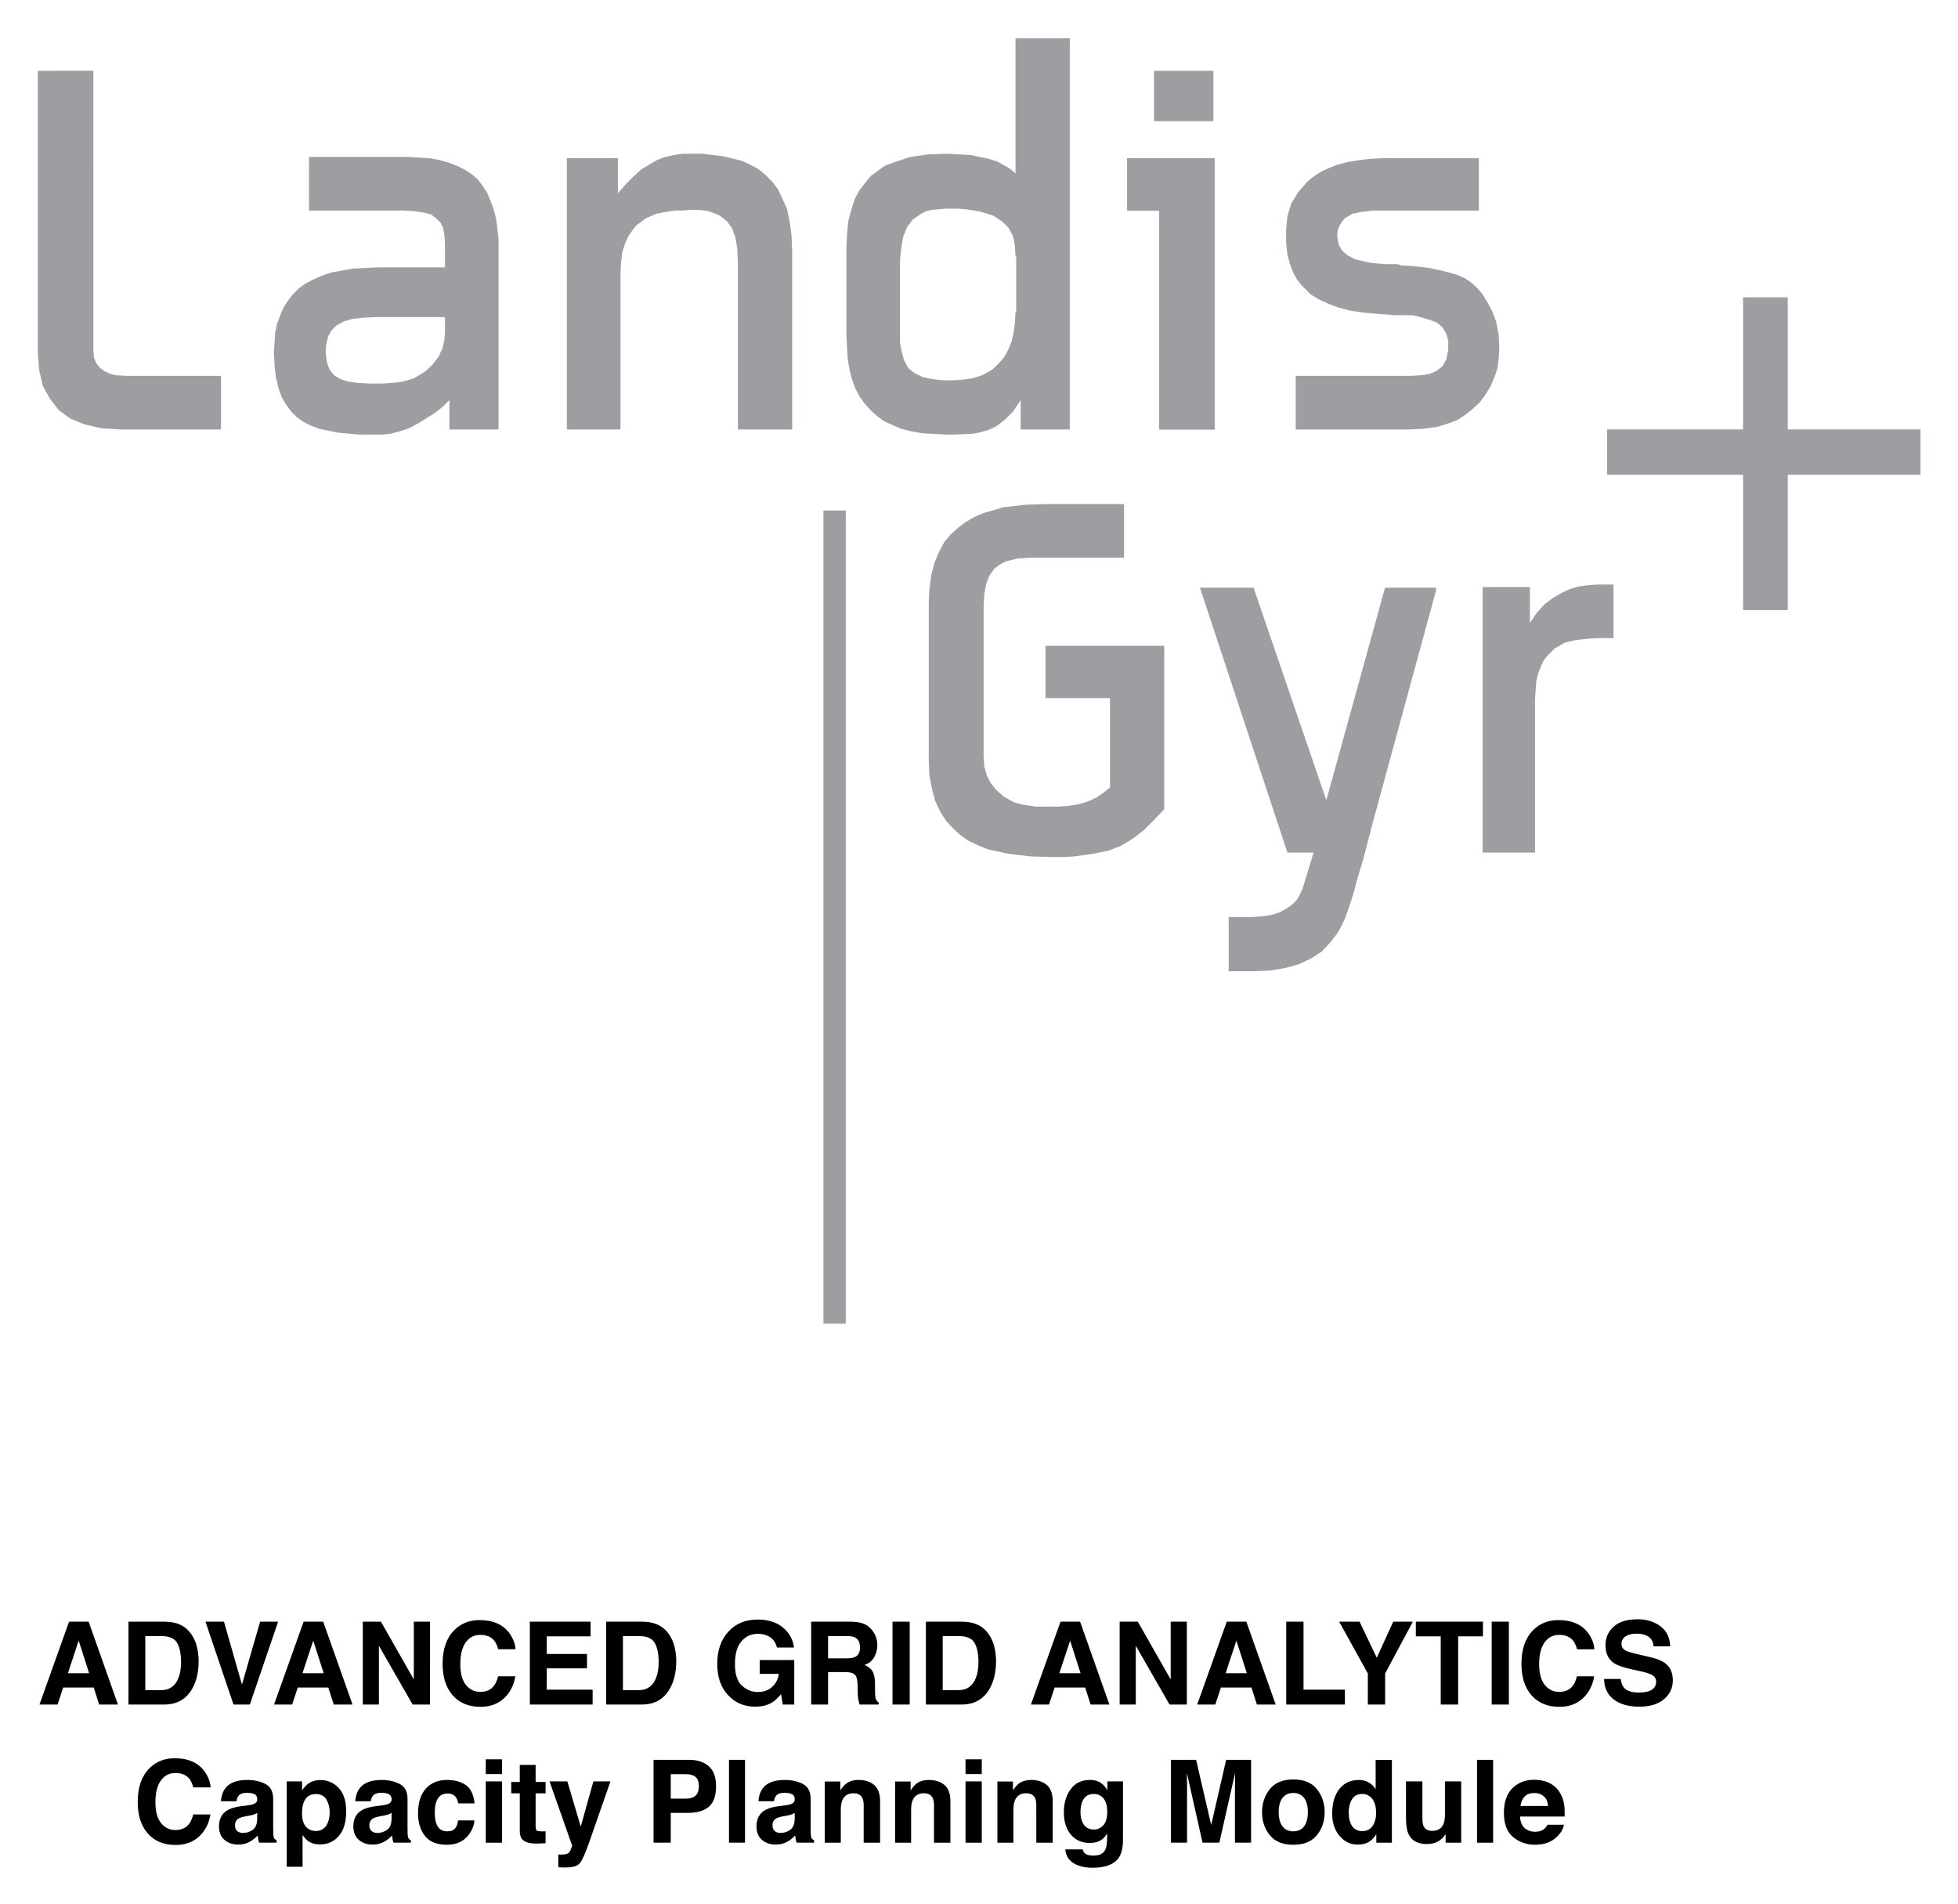
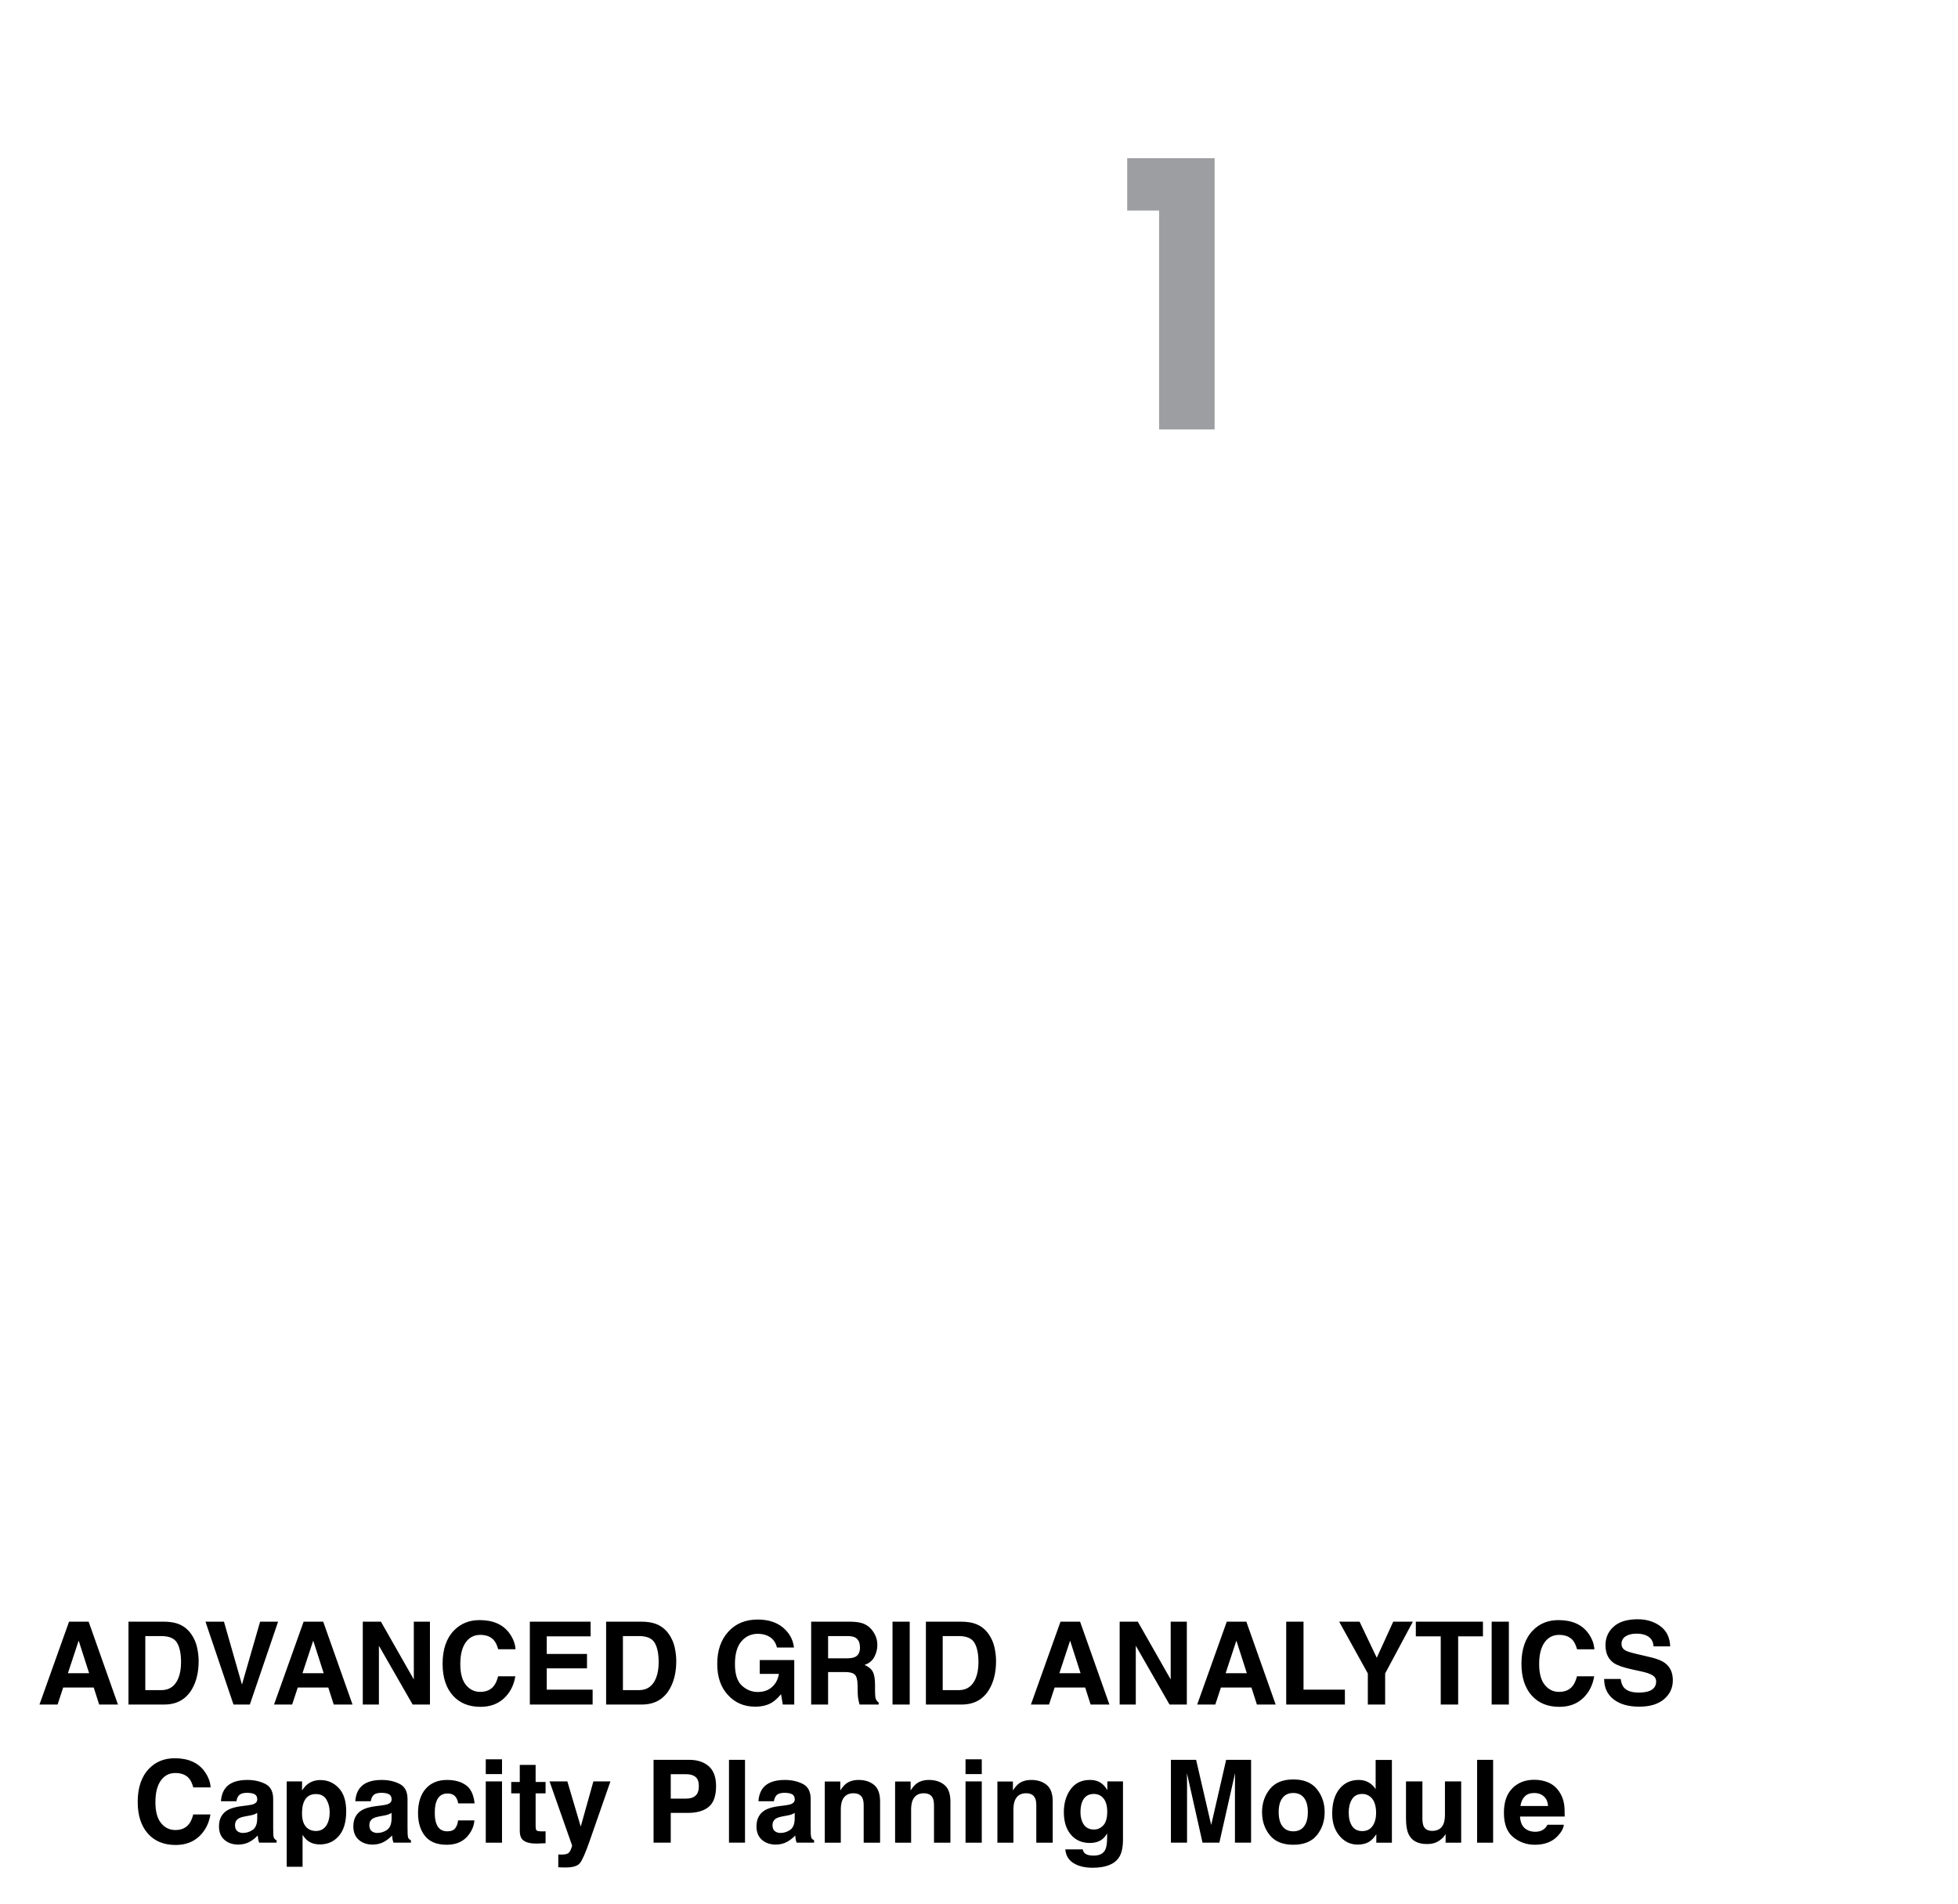
<svg xmlns="http://www.w3.org/2000/svg" role="img" viewBox="828.30 703.30 816.40 793.90">
  <title>ADVANCED GRID ANALYTICS-Capacity Planning Module logo</title>
-   <path fill="#9C9EA1" d="M1171.632 916.146v339.008h9.311V916.146m313.462 30.868l-3.726.265-3.992.536-3.724 1.062-3.458 1.597-3.725 2.128-3.46 2.662-3.194 3.461-2.926 4.255v-14.903h-19.691v110.695h21.819v-63.592l.265-4.262.27-3.457.795-3.461 1.066-2.658 1.062-2.395 1.599-2.131 3.194-3.193 4.253-2.393 4.525-1.068 4.79-.531 5.055-.267h5.855v-22.351m-119.745 89.94l24.481-88.608h21.288v1.063l-26.607 97.657-3.729 14.369-2.393 7.984-1.86 6.918-1.864 5.584-1.596 4.523-2.663 5.325-3.195 4.259-3.722 3.992-4.525 2.926-5.055 2.395-5.855 1.598-6.385 1.062-7.452.267h-9.578v-22.618h9.578l4.257-.268 3.729-.529 3.459-1.066 2.926-1.596 2.393-1.6 2.131-2.123 1.33-2.4 1.062-2.393 4.525-14.904h-10.912l-36.452-110.426h22.353m-52.688-179.085V791.083h13.305v91.271h23.152V769.259m-377.596-.532v22.356h39.385l4.523.262 3.728.533 3.188.801 2.133 1.594 1.861 1.865 1.062 2.127.537 2.927.261 3.459v10.111h-27.672l-5.588.267-5.056.267-9.048 1.598-3.99 1.332-3.459 1.594-3.195 1.596-2.925 2.131-2.394 2.393-2.131 2.663-1.861 2.927-1.33 3.192-1.332 3.457-.799 3.727-.265 3.992-.269 4.258.269 5.586.53 4.792 1.062 4.523 1.335 3.722 1.86 3.196 2.126 2.927 2.399 2.395 2.657 1.861 3.196 1.6 3.46 1.329 7.714 1.595 8.52.798h9.845l3.457-.265 3.992-1.062 3.99-1.33 3.99-2.131 7.188-4.525 3.188-2.658 2.396-2.398v12.242h20.493v-79.294l-.533-4.792-.53-3.99-1.068-3.991-1.331-3.46-1.327-3.194-1.865-2.926-2.129-2.661-2.393-2.129-2.927-1.864-3.196-1.596-3.457-1.333-3.726-1.06-4.258-.802-4.525-.265-4.79-.269h-40.98zm27.678 66.792h29.001v6.386l-.261 3.194-.802 3.458-1.597 3.46-2.662 3.461-3.188 2.925-4.527 2.661-2.662.798-3.189.798-3.197.266-3.722.269h-5.854l-4.792-.269-3.992-.531-3.192-1.063-2.662-1.596-1.861-2.397-1.062-2.927-.533-4.255.267-3.462.798-3.194 1.33-2.392 2.131-2.126 2.924-1.601 3.461-1.063 4.523-.531m133.312-68.387l-3.459.532-3.724.796-3.46 1.335-3.194 1.861-3.457 2.127-3.192 2.928-3.197 3.192-3.19 3.725v-14.637h-21.288v113.093h22.355v-65.458l.262-4.523.532-3.992 1.067-3.46 1.328-2.926 1.597-2.396 1.599-2.129 4.256-3.194 4.258-1.861 4.257-.796 3.729-.533h2.922l3.729-.27h2.928l2.926.27 2.131.533 3.988 1.594 2.926 2.397 2.13 2.924 1.329 3.722.801 4.795.263 5.853v69.449h22.622V807.846l-.267-6.385-.798-5.854-1.063-5.058-1.864-4.255-1.863-3.99-2.396-3.196-2.926-2.929-2.929-2.394-3.456-1.861-3.46-1.599-7.716-1.861-8.518-1.063m130.386-48.164v56.409l-2.124-1.861-2.664-1.595-2.927-1.596-3.458-1.063-3.727-.801-3.992-.798-4.523-.267-4.786-.265-7.986.265-7.719 1.062-7.183 2.395-3.46 1.333-5.855 4.258-2.391 2.926-2.395 3.194-1.864 3.46-1.331 4.255-1.328 4.788-.536 5.323-.267 5.856v36.719l.267 5.06.267 4.787.802 4.523 1.062 3.992 1.33 3.724 1.862 3.458 2.131 2.929 2.393 2.659 2.662 2.397 2.928 2.126 3.459 1.597 3.725 1.599 4.256 1.063 4.523.798 4.792.267 5.324.265h3.19l6.918-.265 3.461-.533 3.727-1.062 3.459-1.6 3.457-2.659 3.457-3.456 3.194-4.795v12.242h20.491v-163.114l-22.621-.002zm-48.16 97.658v-5.323l.531-5.053.799-4.523 1.596-3.992 2.393-3.194 3.461-2.394 2.131-1.066 2.394-.533 2.928-.265 3.195-.261h4.254l3.724.261 3.461.535 2.927.533 2.659.796 2.397.798 3.728 2.397 2.659 2.657 1.86 3.459.802 3.992.262 4.523h.27v23.152h-.269l-.263 4.525-.531 3.989-.799 3.725-1.332 3.194-1.33 2.661-1.6 2.126-3.724 3.729-4.259 2.396-4.257 1.328-3.993.533-3.456.265h-4.791l-4.522-.53-3.724-.798-3.46-1.601-2.663-2.126-1.862-3.458-1.063-4.261-.531-2.924v-2.929m201.434-73.977l-5.321.27-4.791.532-4.522.796-4.255 1.064-3.461 1.33-3.461 1.595-2.926 1.866-2.66 2.126-3.994 4.527-2.924 4.788-1.601 5.323-.53 5.322v5.853l.53 4.792 1.067 3.99 1.332 3.46 1.594 2.926 1.861 2.396 3.727 3.724 3.461 2.131 3.992 1.861 4.255 1.596 5.059 1.329 5.585.798 6.123.532 6.647.535h7.452l2.395.531 5.326 1.596 2.657 1.068 2.132 1.861 1.596 2.662.798 2.926v3.721l-.798 3.994-1.596 2.927-2.396 1.861-2.926 1.334-3.461.532-4.256.265h-48.164v22.35h47.365l5.855-.264 5.852-.799 5.854-1.861 2.662-1.067 2.393-1.595 3.461-2.664 3.195-2.927 2.393-3.192 2.128-3.456 1.6-3.73 1.329-3.722.532-4.255.265-4.523-.265-5.593-1.063-5.321-1.596-4.254-2.131-3.994-2.131-3.46-2.393-2.662-2.395-2.126-2.397-1.596-3.722-1.596-5.056-1.33-5.854-1.333-7.188-.798-4.52-.268-1.865-.53h-4.525l-3.455-.265-2.929-.267-2.659-.531-4.262-1.068-2.926-1.595-2.126-1.862-1.335-2.129-.527-2.129-.269-2.126.269-2.397.798-1.864 1.062-1.591 1.065-1.334 3.189-1.861 3.992-.796 4.525-.533h44.17v-21.821m-110.691-15.43v-21.026h-24.749v21.026m-465.403-21.026v117.352l.531 7.449 1.598 6.651 2.926 5.327 3.727 4.785 4.787 3.46 5.854 2.395 6.92 1.6 7.719.529h42.311v-22.35h-39.118l-4.79-.265-2.126-.532-2.397-1.067-1.861-1.33-1.596-1.865-1.068-2.394-.262-2.926V732.805m446.505 239.754h-49.493v21.818h26.876v37.26l-2.659 2.122-2.662 1.864-2.661 1.331-2.924 1.067-3.195.797-3.459.531-4.259.262h-9.05l-3.724-.531-2.925-.527-2.662-.802-4.259-2.393-3.193-2.928-2.131-2.661-1.593-3.193-1.068-3.729-.265-4.519v-62.003l.265-5.055.798-4.524 1.33-3.458 2.131-2.927 2.131-1.6 2.395-1.329 5.321-1.326 5.588-.27h38.589v-22.355h-32.201l-9.049.27-9.043 1.063-8.253 2.396-3.724 1.597-3.729 2.126-3.192 2.393-3.193 2.934-2.659 3.189-2.126 3.993-1.866 4.523-1.33 5.054-.798 5.855-.267 6.387v64.926l.267 6.387 1.063 5.592 1.329 5.051 2.131 4.525 2.395 3.726 2.927 3.194 3.196 2.926 3.457 2.394 3.992 1.864 3.993 1.597 8.513 1.86 9.048 1.068 8.782.266h5.055l4.525-.266 3.99-.537 3.724-.531 6.653-1.33 5.322-2.127 4.791-2.929 4.521-3.46 3.994-3.989 4.52-4.792m315.324-158.326h-55.346v-55.081h-18.627v55.083h-56.678v18.893h56.68v56.414h18.625V901.246h55.346" />
  <path fill="#9C9EA1" d="M1298.292 769.26V791.083h13.305v91.271h23.152V769.259" />
  <g>
    <path d="M857.091 1379.453h8.168L877.481 1414h-7.828l-2.28-7.102h-12.722L852.31 1414h-7.551l12.332-34.547zm-.476 21.492h8.848l-4.364-13.594-4.483 13.594zm45.503-20.742c2.423.797 4.386 2.258 5.888 4.383 1.204 1.719 2.025 3.578 2.462 5.578.438 2 .657 3.906.657 5.719 0 4.594-.923 8.484-2.768 11.672-2.502 4.297-6.365 6.445-11.587 6.445h-14.895v-34.547H896.771c2.142.031 3.924.281 5.348.75zm-13.235 5.25V1408h6.667c3.412 0 5.79-1.68 7.136-5.039.735-1.844 1.104-4.039 1.104-6.586 0-3.516-.552-6.215-1.655-8.098-1.104-1.883-3.298-2.824-6.584-2.824h-6.667zm47.871-6h7.5L932.477 1414h-6.82l-11.683-34.547h7.711l7.5 26.227 7.57-26.227zm18.141 0h8.168L975.286 1414h-7.828l-2.28-7.102h-12.722L950.114 1414h-7.551l12.332-34.547zm-.476 21.492h8.848l-4.364-13.594-4.483 13.594zm25.144-21.492h7.568l13.713 24.089v-24.089h6.727V1414h-7.217l-14.064-24.513V1414h-6.727v-34.547zm38.081 3.609c2.783-2.844 6.322-4.266 10.62-4.266 5.75 0 9.955 1.906 12.613 5.719 1.469 2.141 2.257 4.289 2.365 6.445h-7.219c-.459-1.656-1.049-2.906-1.768-3.75-1.286-1.5-3.191-2.25-5.717-2.25-2.572 0-4.601 1.059-6.085 3.176-1.485 2.117-2.227 5.113-2.227 8.988s.783 6.777 2.35 8.707c1.566 1.93 3.557 2.895 5.972 2.895 2.476 0 4.364-.828 5.663-2.484.718-.891 1.314-2.227 1.788-4.008h7.172c-.619 3.766-2.199 6.828-4.742 9.188-2.543 2.359-5.8 3.539-9.773 3.539-4.916 0-8.78-1.594-11.594-4.781-2.813-3.203-4.22-7.594-4.22-13.172 0-6.031 1.6-10.68 4.8-13.945zm56.911 2.508h-18.281v7.336h16.781v6h-16.781v8.883h19.125V1414h-26.18v-34.547h25.336v6.117zm26.711-5.367c2.423.797 4.386 2.258 5.888 4.383 1.204 1.719 2.025 3.578 2.462 5.578.438 2 .657 3.906.657 5.719 0 4.594-.923 8.484-2.768 11.672-2.502 4.297-6.365 6.445-11.587 6.445h-14.895v-34.547h14.895c2.142.031 3.924.281 5.348.75zm-13.235 5.25V1408h6.667c3.412 0 5.79-1.68 7.136-5.039.735-1.844 1.104-4.039 1.104-6.586 0-3.516-.552-6.215-1.655-8.098-1.104-1.883-3.298-2.824-6.584-2.824h-6.667zm64.219 4.781c-.547-2.359-1.883-4.008-4.008-4.945-1.188-.516-2.508-.773-3.961-.773-2.781 0-5.066 1.049-6.855 3.146s-2.684 5.252-2.684 9.462c0 4.242.969 7.244 2.906 9.006 1.938 1.763 4.141 2.644 6.609 2.644 2.422 0 4.406-.694 5.953-2.084 1.547-1.391 2.5-3.211 2.859-5.463h-7.992v-5.766h14.391V1414h-4.781l-.727-4.312c-1.391 1.633-2.641 2.785-3.75 3.453-1.906 1.167-4.25 1.75-7.031 1.75-4.578 0-8.328-1.585-11.25-4.755-3.047-3.186-4.57-7.542-4.57-13.069 0-5.59 1.539-10.072 4.617-13.444 3.078-3.373 7.148-5.06 12.211-5.06 4.391 0 7.918 1.113 10.582 3.34s4.191 5.004 4.582 8.332h-7.102zm36.248-9.891c1.272.547 2.351 1.352 3.234 2.414.731.875 1.31 1.844 1.737 2.906s.64 2.273.64 3.633c0 1.641-.414 3.254-1.242 4.84s-2.195 2.707-4.102 3.363c1.594.641 2.723 1.551 3.387 2.73s.996 2.98.996 5.402v2.32c0 1.578.063 2.648.19 3.211.19.891.635 1.547 1.333 1.969V1414h-7.969c-.219-.766-.375-1.383-.469-1.852-.188-.969-.289-1.961-.305-2.977l-.047-3.211c-.03-2.203-.41-3.672-1.142-4.406-.732-.734-2.103-1.102-4.113-1.102h-7.05V1414h-7.055v-34.547h16.524c2.361.047 4.178.344 5.45.891zm-14.92 5.109v9.281h7.769c1.543 0 2.701-.188 3.473-.562 1.365-.656 2.048-1.953 2.048-3.891 0-2.094-.661-3.5-1.981-4.219-.742-.406-1.854-.609-3.338-.609h-7.969zM1207.61 1414h-7.172v-34.547h7.172V1414zm26.992-33.797c2.424.797 4.387 2.258 5.888 4.383 1.204 1.719 2.025 3.578 2.463 5.578.438 2 .657 3.906.657 5.719 0 4.594-.923 8.484-2.768 11.672-2.502 4.297-6.364 6.445-11.588 6.445h-14.895v-34.547h14.895c2.143.031 3.925.281 5.348.75zm-13.234 5.25V1408h6.667c3.411 0 5.79-1.68 7.136-5.039.735-1.844 1.104-4.039 1.104-6.586 0-3.516-.552-6.215-1.655-8.098-1.103-1.883-3.298-2.824-6.584-2.824h-6.667zm49.113-6h8.168L1290.872 1414h-7.828l-2.279-7.102h-12.723L1265.7 1414h-7.551l12.332-34.547zm-.476 21.492h8.848l-4.364-13.594-4.483 13.594zm25.144-21.492h7.567l13.714 24.089v-24.089h6.727V1414h-7.217l-14.064-24.513V1414h-6.727v-34.547zm44.66 0h8.168L1360.2 1414h-7.828l-2.279-7.102h-12.723l-2.342 7.102h-7.551l12.332-34.547zm-.476 21.492h8.848l-4.364-13.594-4.483 13.594zm25.261-21.492h7.219v28.336h17.25V1414h-24.469v-34.547zm44.625 0h8.18l-11.555 21.594V1414h-7.219v-12.953l-11.953-21.594h8.508l7.172 15.047 6.867-15.047zm37.406 0v6.117h-10.336V1414h-7.266v-28.43h-10.383v-6.117h27.984zM1457.431 1414h-7.172v-34.547h7.172V1414zm10.05-30.938c2.782-2.844 6.322-4.266 10.62-4.266 5.75 0 9.954 1.906 12.613 5.719 1.469 2.141 2.257 4.289 2.365 6.445h-7.219c-.459-1.656-1.049-2.906-1.768-3.75-1.286-1.5-3.192-2.25-5.718-2.25-2.571 0-4.6 1.059-6.085 3.176-1.484 2.117-2.227 5.113-2.227 8.988s.783 6.777 2.35 8.707c1.567 1.93 3.558 2.895 5.973 2.895 2.476 0 4.363-.828 5.663-2.484.718-.891 1.314-2.227 1.788-4.008h7.172c-.618 3.766-2.199 6.828-4.742 9.188s-5.8 3.539-9.772 3.539c-4.916 0-8.78-1.594-11.594-4.781-2.813-3.203-4.22-7.594-4.22-13.172-0-6.031 1.6-10.68 4.8-13.945zm36.567 20.273c.224 1.578.662 2.758 1.316 3.539 1.196 1.422 3.246 2.133 6.15 2.133 1.738 0 3.15-.188 4.235-.562 2.058-.719 3.087-2.055 3.087-4.008 0-1.141-.504-2.023-1.512-2.648-1.009-.609-2.607-1.148-4.797-1.617l-3.74-.82c-3.676-.812-6.201-1.695-7.576-2.648-2.328-1.594-3.492-4.086-3.492-7.477 0-3.094 1.139-5.664 3.416-7.711 2.278-2.047 5.623-3.07 10.037-3.07 3.685 0 6.828.965 9.431 2.895 2.602 1.93 3.966 4.73 4.093 8.402h-6.938c-.128-2.078-1.058-3.555-2.787-4.43-1.153-.578-2.587-.867-4.301-.867-1.906 0-3.428.375-4.565 1.125s-1.706 1.797-1.706 3.141c0 1.234.561 2.156 1.682 2.766.721.406 2.251.883 4.59 1.43l6.062 1.43c2.657.625 4.649 1.461 5.976 2.508 2.06 1.625 3.089 3.977 3.089 7.055 0 3.156-1.221 5.777-3.66 7.863-2.44 2.086-5.887 3.129-10.341 3.129-4.548 0-8.125-1.027-10.731-3.082-2.605-2.055-3.908-4.879-3.908-8.473h6.891zm-613.528 37.326c2.783-2.844 6.322-4.266 10.62-4.266 5.75 0 9.955 1.906 12.613 5.719 1.469 2.141 2.257 4.289 2.365 6.445h-7.219c-.459-1.656-1.049-2.906-1.768-3.75-1.286-1.5-3.191-2.25-5.717-2.25-2.572 0-4.601 1.059-6.085 3.176-1.485 2.117-2.227 5.113-2.227 8.988s.783 6.777 2.35 8.707c1.566 1.93 3.557 2.895 5.972 2.895 2.476 0 4.364-.828 5.663-2.484.718-.891 1.314-2.227 1.788-4.008h7.172c-.619 3.766-2.199 6.828-4.742 9.188-2.543 2.359-5.8 3.539-9.773 3.539-4.916 0-8.78-1.594-11.594-4.781-2.813-3.203-4.22-7.594-4.22-13.172 0-6.031 1.6-10.68 4.8-13.945zm40.943 15.398c1.244-.156 2.133-.352 2.668-.586.96-.406 1.44-1.039 1.44-1.898 0-1.047-.368-1.77-1.105-2.168-.736-.398-1.817-.598-3.243-.598-1.6 0-2.732.391-3.397 1.172-.475.578-.792 1.359-.95 2.344h-6.445c.141-2.234.769-4.07 1.883-5.508 1.773-2.25 4.818-3.375 9.134-3.375 2.809 0 5.304.555 7.485 1.664 2.181 1.109 3.271 3.203 3.271 6.281v11.719c0 .812.016 1.797.047 2.953.047.875.18 1.469.398 1.781s.547.57.984.773v.984h-7.266c-.203-.516-.344-1-.422-1.453s-.141-.969-.188-1.547c-.927 1-1.996 1.852-3.206 2.555-1.446.828-3.081 1.242-4.904 1.242-2.326 0-4.247-.66-5.764-1.98-1.517-1.32-2.275-3.191-2.275-5.613 0-3.141 1.22-5.414 3.66-6.82 1.338-.766 3.306-1.312 5.903-1.641l2.29-.281zm4.084 3.117c-.428.266-.859.48-1.295.645s-1.033.316-1.793.457l-1.521.281c-1.425.25-2.449.555-3.07.914-1.052.609-1.578 1.555-1.578 2.836 0 1.141.321 1.965.964 2.473s1.424.762 2.344.762c1.459 0 2.804-.422 4.034-1.266s1.868-2.383 1.916-4.617v-2.484zm33.977-10.383c2.083 2.203 3.125 5.438 3.125 9.703 0 4.5-1.019 7.93-3.055 10.289-2.037 2.359-4.659 3.539-7.867 3.539-2.044 0-3.743-.508-5.096-1.523-.739-.562-1.462-1.383-2.17-2.461v13.312h-6.609v-35.602h6.398v3.773c.723-1.109 1.494-1.984 2.312-2.625 1.494-1.141 3.271-1.711 5.331-1.711 3.003 0 5.546 1.102 7.63 3.305zm-5.126 4.805c-.908-1.516-2.38-2.273-4.416-2.273-2.447 0-4.128 1.148-5.043 3.445-.474 1.219-.71 2.766-.71 4.641 0 2.969.796 5.055 2.39 6.258.947.703 2.068 1.055 3.363 1.055 1.878 0 3.312-.719 4.298-2.156s1.48-3.352 1.48-5.742c0-1.969-.454-3.711-1.361-5.227zm23.081 2.461c1.244-.156 2.133-.352 2.668-.586.96-.406 1.44-1.039 1.44-1.898 0-1.047-.368-1.77-1.105-2.168-.736-.398-1.817-.598-3.243-.598-1.6 0-2.732.391-3.397 1.172-.475.578-.792 1.359-.95 2.344h-6.445c.141-2.234.769-4.07 1.883-5.508 1.773-2.25 4.818-3.375 9.134-3.375 2.809 0 5.304.555 7.485 1.664 2.181 1.109 3.271 3.203 3.271 6.281v11.719c0 .812.016 1.797.047 2.953.047.875.18 1.469.398 1.781s.547.57.984.773v.984h-7.266c-.203-.516-.344-1-.422-1.453s-.141-.969-.188-1.547c-.927 1-1.996 1.852-3.206 2.555-1.446.828-3.081 1.242-4.904 1.242-2.326 0-4.247-.66-5.764-1.98-1.517-1.32-2.275-3.191-2.275-5.613 0-3.141 1.22-5.414 3.66-6.82 1.338-.766 3.306-1.312 5.903-1.641l2.29-.281zm4.084 3.117c-.428.266-.859.48-1.295.645s-1.033.316-1.793.457l-1.521.281c-1.425.25-2.449.555-3.07.914-1.052.609-1.578 1.555-1.578 2.836 0 1.141.321 1.965.964 2.473s1.424.762 2.344.762c1.459 0 2.804-.422 4.034-1.266s1.868-2.383 1.916-4.617v-2.484zm27.774-3.961c-.125-.953-.446-1.812-.963-2.578-.752-1.031-1.919-1.547-3.501-1.547-2.256 0-3.799 1.117-4.628 3.352-.439 1.185-.658 2.759-.658 4.723 0 1.87.219 3.374.658 4.512.799 2.125 2.302 3.188 4.511 3.188 1.566 0 2.678-.422 3.336-1.266s1.057-1.938 1.198-3.281h6.82c-.157 2.031-.892 3.953-2.205 5.766-2.097 2.922-5.201 4.383-9.314 4.383-4.114 0-7.14-1.219-9.08-3.656s-2.909-5.598-2.909-9.481c0-4.382 1.071-7.792 3.214-10.229s5.099-3.656 8.869-3.656c3.206 0 5.83.719 7.871 2.156s3.249 3.977 3.625 7.617h-6.844zm18.281-12.211h-6.773v-6.164h6.773v6.164zm-6.773 3.047h6.773v25.547h-6.773v-25.547zm10.617 4.992v-4.758h3.562v-7.125h6.609v7.125h4.148v4.758h-4.148v13.5c0 1.047.133 1.699.398 1.957s1.078.387 2.438.387c.203 0 .418-.004.645-.012s.449-.02.668-.035v4.992l-3.164.117c-3.156.109-5.312-.438-6.469-1.641-.75-.766-1.125-1.945-1.125-3.539v-15.727h-3.563zm19.617 25.453l.844.047c.656.031 1.281.008 1.875-.07s1.094-.258 1.5-.539c.391-.266.754-.82 1.09-1.664s.48-1.359.434-1.547l-9.387-26.672h7.43l5.578 18.844 5.273-18.844h7.102l-8.758 25.125c-1.693 4.844-3.032 7.848-4.017 9.012s-2.956 1.746-5.913 1.746c-.594 0-1.072-.004-1.431-.012-.36-.008-.9-.035-1.619-.082v-5.344zm62.755-19.852c-2.022 1.688-4.91 2.531-8.664 2.531h-7.193v12.422h-7.172v-34.547h14.834c3.419 0 6.146.891 8.179 2.672s3.05 4.539 3.05 8.273c0 4.078-1.012 6.961-3.034 8.648zm-5.51-12.445c-.914-.766-2.195-1.148-3.842-1.148h-6.505v10.172h6.505c1.647 0 2.928-.414 3.842-1.242s1.372-2.141 1.372-3.938-.458-3.078-1.372-3.844zm20.614 27.398h-6.68v-34.547h6.68v34.547zm16.634-15.539c1.244-.156 2.133-.352 2.668-.586.96-.406 1.44-1.039 1.44-1.898 0-1.047-.368-1.77-1.105-2.168-.736-.398-1.817-.598-3.243-.598-1.6 0-2.732.391-3.397 1.172-.475.578-.792 1.359-.95 2.344h-6.445c.141-2.234.769-4.07 1.883-5.508 1.773-2.25 4.818-3.375 9.134-3.375 2.809 0 5.304.555 7.485 1.664 2.181 1.109 3.271 3.203 3.271 6.281v11.719c0 .812.016 1.797.047 2.953.047.875.18 1.469.398 1.781s.547.57.984.773v.984h-7.266c-.203-.516-.344-1-.422-1.453s-.141-.969-.188-1.547c-.927 1-1.996 1.852-3.206 2.555-1.446.828-3.081 1.242-4.904 1.242-2.326 0-4.247-.66-5.764-1.98-1.517-1.32-2.275-3.191-2.275-5.613 0-3.141 1.22-5.414 3.66-6.82 1.338-.766 3.306-1.312 5.903-1.641l2.29-.281zm4.084 3.117c-.428.266-.859.48-1.295.645s-1.033.316-1.793.457l-1.521.281c-1.425.25-2.449.555-3.07.914-1.052.609-1.578 1.555-1.578 2.836 0 1.141.321 1.965.964 2.473s1.424.762 2.344.762c1.459 0 2.804-.422 4.034-1.266s1.868-2.383 1.916-4.617v-2.484zm33.093-11.66c1.672 1.383 2.509 3.676 2.509 6.879v17.203h-6.844v-15.539c0-1.344-.178-2.375-.535-3.094-.652-1.312-1.893-1.969-3.723-1.969-2.249 0-3.792.961-4.63 2.883-.434 1.016-.651 2.312-.651 3.891v13.828h-6.68v-25.5h6.469v3.727c.855-1.312 1.665-2.258 2.427-2.836 1.369-1.031 3.104-1.547 5.205-1.547 2.629 0 4.78.691 6.453 2.074zm29.32 0c1.673 1.383 2.509 3.676 2.509 6.879v17.203h-6.844v-15.539c0-1.344-.179-2.375-.535-3.094-.651-1.312-1.893-1.969-3.723-1.969-2.249 0-3.792.961-4.63 2.883-.434 1.016-.651 2.312-.651 3.891v13.828h-6.68v-25.5h6.469v3.727c.855-1.312 1.665-2.258 2.427-2.836 1.369-1.031 3.104-1.547 5.205-1.547 2.63 0 4.78.691 6.453 2.074zm15.587-4.512h-6.773v-6.164h6.773v6.164zm-6.773 3.047h6.773v25.547h-6.773v-25.547zm33.843 1.465c1.673 1.383 2.509 3.676 2.509 6.879v17.203h-6.844v-15.539c0-1.344-.179-2.375-.535-3.094-.651-1.312-1.893-1.969-3.723-1.969-2.249 0-3.792.961-4.63 2.883-.435 1.016-.651 2.312-.651 3.891v13.828h-6.68v-25.5h6.469v3.727c.855-1.312 1.665-2.258 2.428-2.836 1.368-1.031 3.104-1.547 5.204-1.547 2.63 0 4.78.691 6.453 2.074zm21.357-1.488c1.623.672 2.934 1.906 3.933 3.703v-3.68h6.516v24.234c0 3.297-.555 5.781-1.664 7.453-1.906 2.875-5.562 4.312-10.969 4.312-3.266 0-5.93-.641-7.992-1.922s-3.203-3.195-3.422-5.742h7.266c.188.781.492 1.344.914 1.688.719.609 1.93.914 3.633.914 2.406 0 4.016-.805 4.828-2.414.531-1.031.797-2.766.797-5.203v-1.641c-.641 1.094-1.328 1.914-2.062 2.461-1.328 1.016-3.055 1.523-5.18 1.523-3.281 0-5.902-1.152-7.863-3.457s-2.941-5.426-2.941-9.363c0-3.797.944-6.988 2.832-9.574 1.889-2.586 4.564-3.879 8.029-3.879 1.279 0 2.395.195 3.347.586zm2.275 18.316c1.073-1.18 1.61-3.059 1.61-5.637 0-2.422-.51-4.266-1.529-5.531-1.019-1.266-2.384-1.898-4.096-1.898-2.334 0-3.944 1.102-4.831 3.305-.467 1.172-.7 2.617-.7 4.336 0 1.484.249 2.805.747 3.961.902 2.156 2.521 3.234 4.854 3.234 1.556-0 2.87-.59 3.944-1.77zm51.2-27.293h10.387v34.547h-6.727v-23.367c0-.672.008-1.613.023-2.824s.023-2.145.023-2.801l-6.547 28.992h-7.016l-6.5-28.992c0 .656.008 1.59.023 2.801s.023 2.152.023 2.824v23.367h-6.727v-34.547h10.504l6.289 27.164 6.242-27.164zm37.832 31.422c-2.156 2.661-5.43 3.992-9.82 3.992s-7.664-1.331-9.82-3.992c-2.156-2.662-3.234-5.866-3.234-9.613 0-3.684 1.078-6.877 3.234-9.577 2.156-2.701 5.43-4.052 9.82-4.052s7.664 1.351 9.82 4.052c2.156 2.7 3.234 5.894 3.234 9.577 0 3.747-1.078 6.951-3.234 9.613zm-5.344-3.692c1.047-1.389 1.57-3.362 1.57-5.921s-.523-4.528-1.57-5.909-2.547-2.071-4.5-2.071-3.457.69-4.512 2.071-1.582 3.351-1.582 5.909.527 4.532 1.582 5.921 2.559 2.083 4.512 2.083 3.453-.694 4.5-2.083zm26.906-18.319c1.203.68 2.18 1.621 2.93 2.824v-12.188h6.773v34.5h-6.492v-3.539c-.953 1.516-2.039 2.617-3.258 3.305s-2.734 1.031-4.547 1.031c-2.984 0-5.496-1.207-7.535-3.621s-3.059-5.512-3.059-9.293c0-4.359 1.004-7.789 3.012-10.289s4.691-3.75 8.051-3.75c1.547-0 2.922.34 4.125 1.02zm1.641 18.199c.984-1.406 1.477-3.227 1.477-5.461 0-3.125-.789-5.359-2.367-6.703-.969-.812-2.094-1.219-3.375-1.219-1.953 0-3.387.738-4.301 2.215s-1.371 3.309-1.371 5.496c0 2.359.465 4.246 1.395 5.66s2.34 2.121 4.23 2.121 3.328-.703 4.312-2.109zm20.789-18.609v15.398c0 1.453.171 2.547.513 3.281.606 1.297 1.796 1.945 3.568 1.945 2.27 0 3.825-.922 4.664-2.766.436-1 .653-2.32.653-3.961v-13.898h6.773v25.547h-6.492v-3.609c-.062.078-.219.312-.467.703-.25.391-.546.734-.889 1.031-1.044.938-2.053 1.578-3.026 1.922-.975.344-2.115.516-3.425.516-3.77 0-6.31-1.359-7.618-4.078-.732-1.5-1.099-3.711-1.099-6.633v-15.398h6.844zm29.484 25.547h-6.68v-34.547h6.68v34.547zm23.163-25.029c1.782.798 3.254 2.058 4.414 3.779 1.047 1.518 1.726 3.278 2.036 5.281.18 1.174.253 2.864.22 5.07h-18.606c.104 2.562.994 4.359 2.672 5.391 1.02.641 2.247.961 3.683.961 1.521 0 2.758-.391 3.709-1.172.519-.422.978-1.008 1.375-1.758h6.819c-.18 1.516-1.005 3.055-2.477 4.617-2.288 2.484-5.492 3.727-9.611 3.727-3.399 0-6.399-1.048-8.998-3.144-2.6-2.095-3.898-5.505-3.898-10.228 0-4.426 1.173-7.819 3.52-10.181 2.346-2.361 5.391-3.542 9.135-3.542 2.224 0 4.227.399 6.009 1.197zm-9.993 5.771c-.944.973-1.537 2.291-1.779 3.954h11.508c-.121-1.773-.715-3.119-1.779-4.037-1.065-.918-2.386-1.377-3.962-1.377-1.715 0-3.044.486-3.987 1.46z" />
  </g>
</svg>